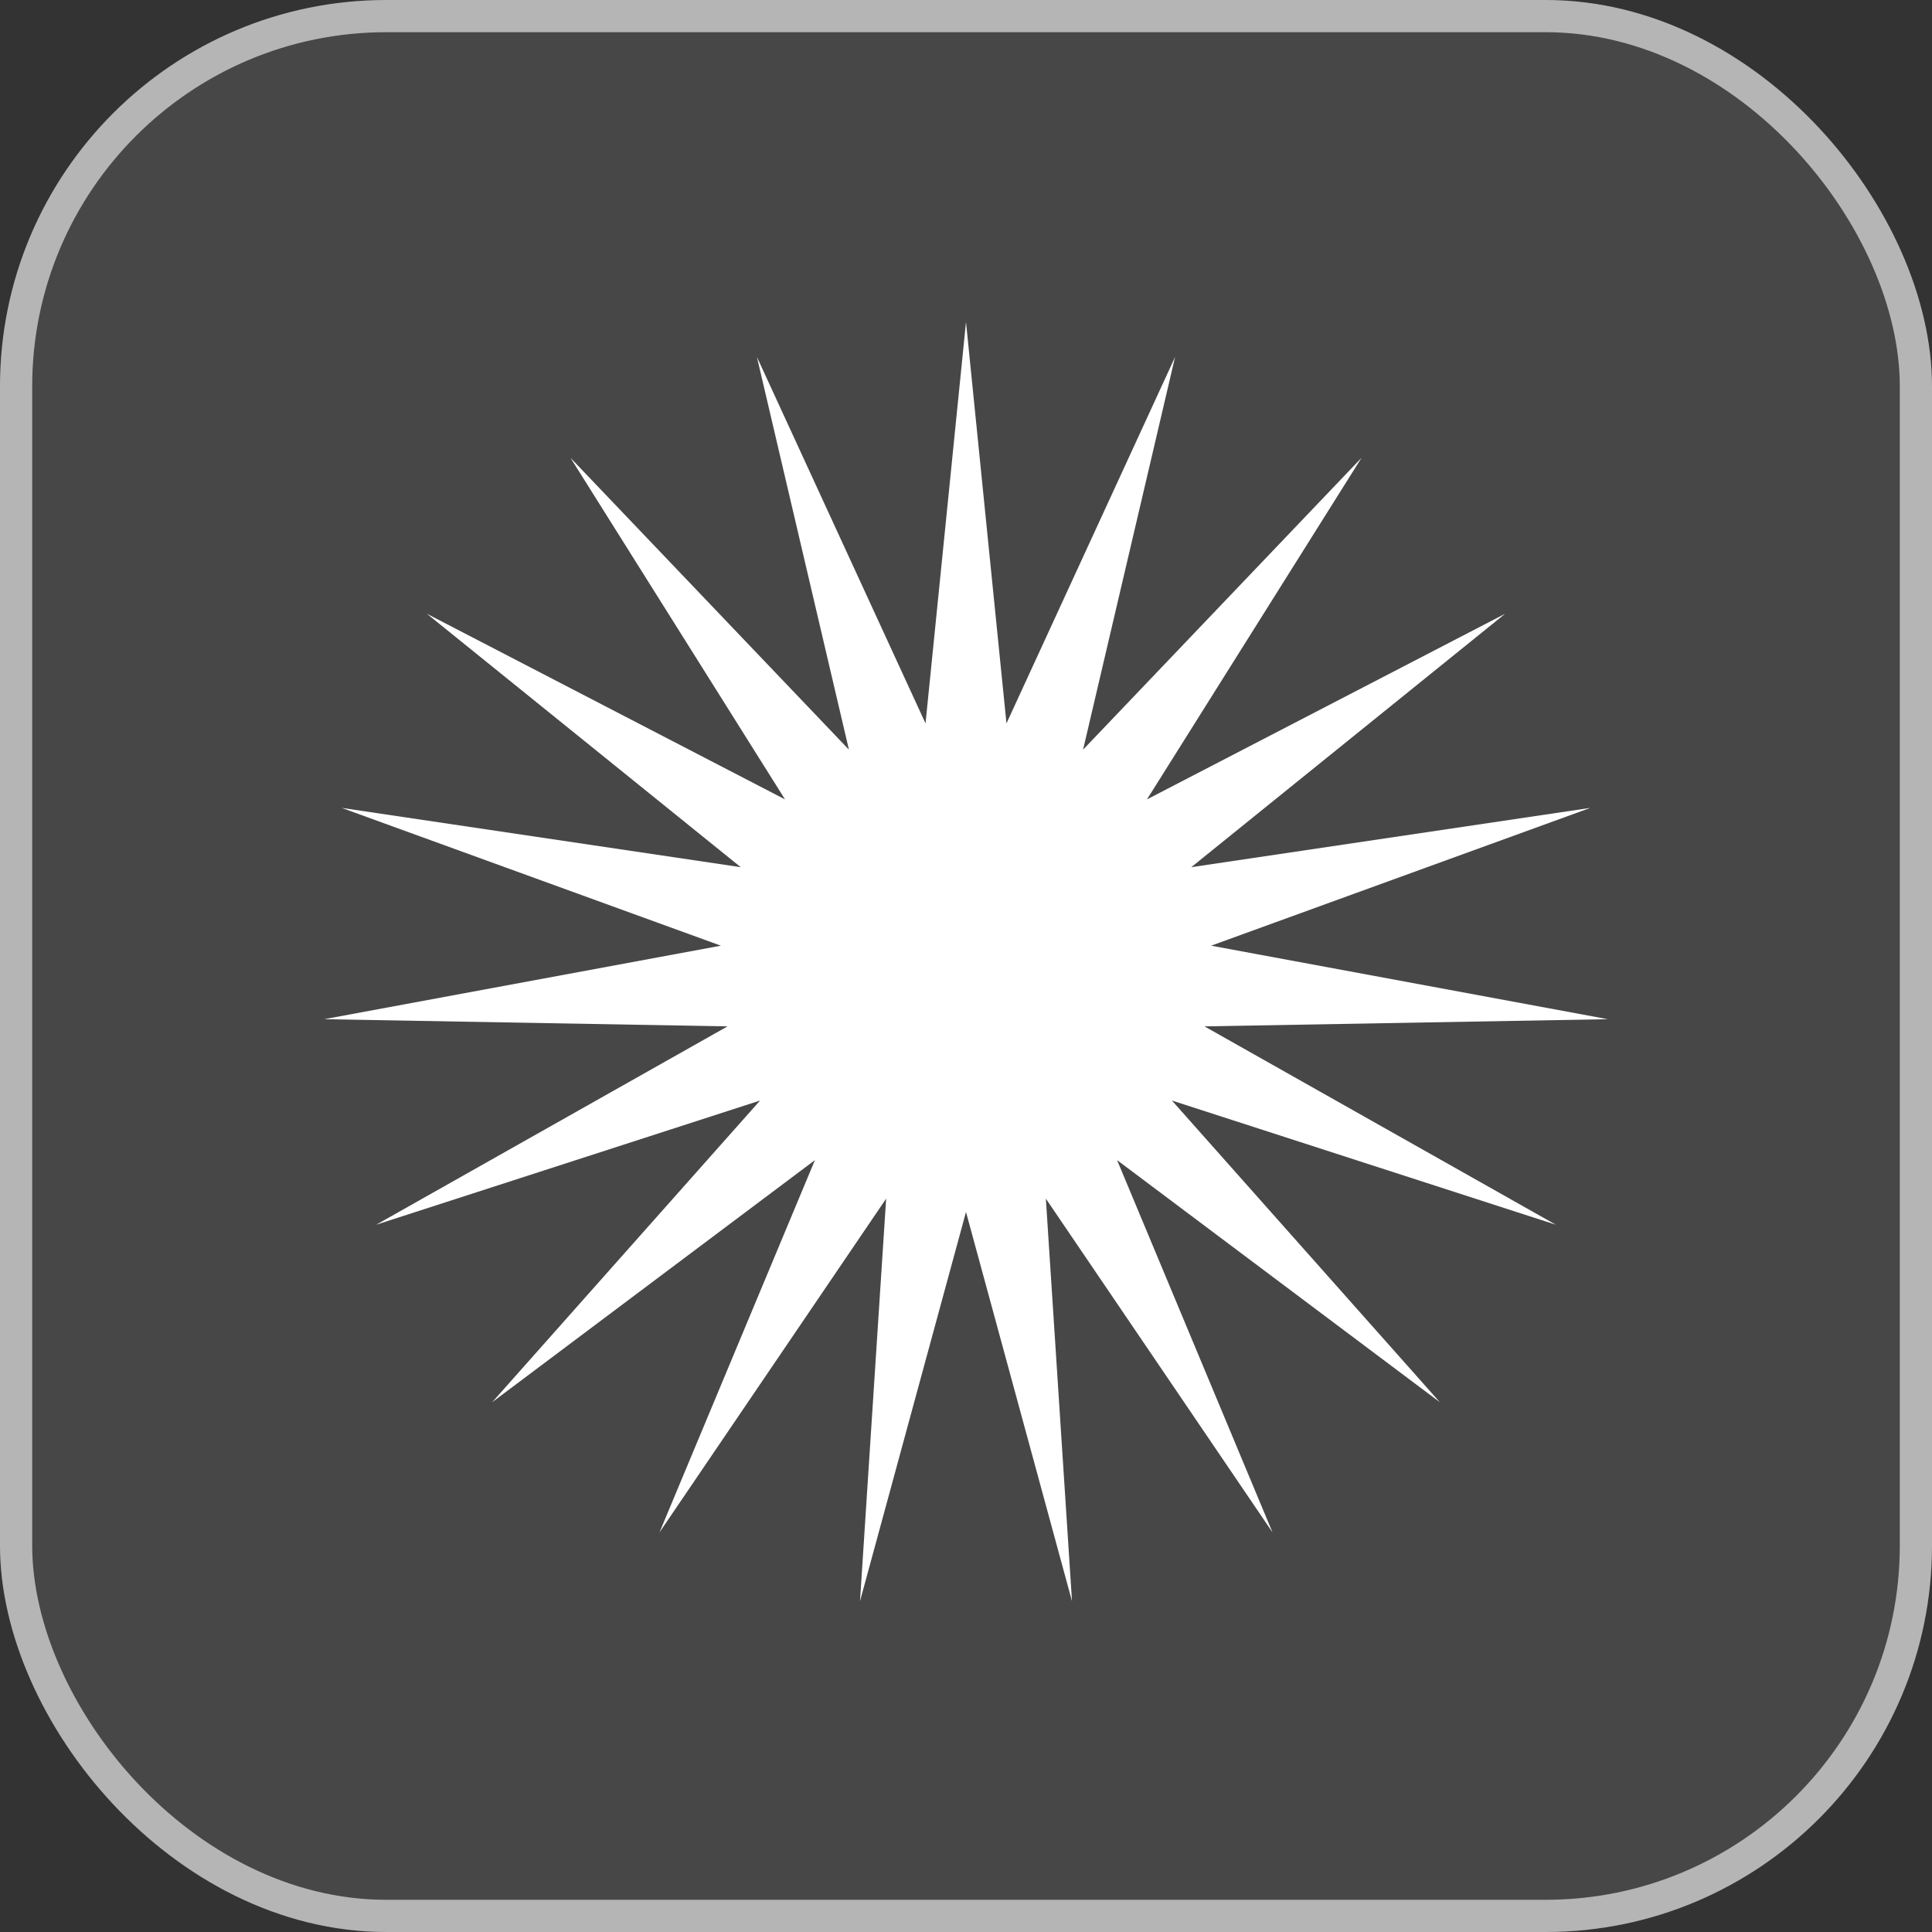
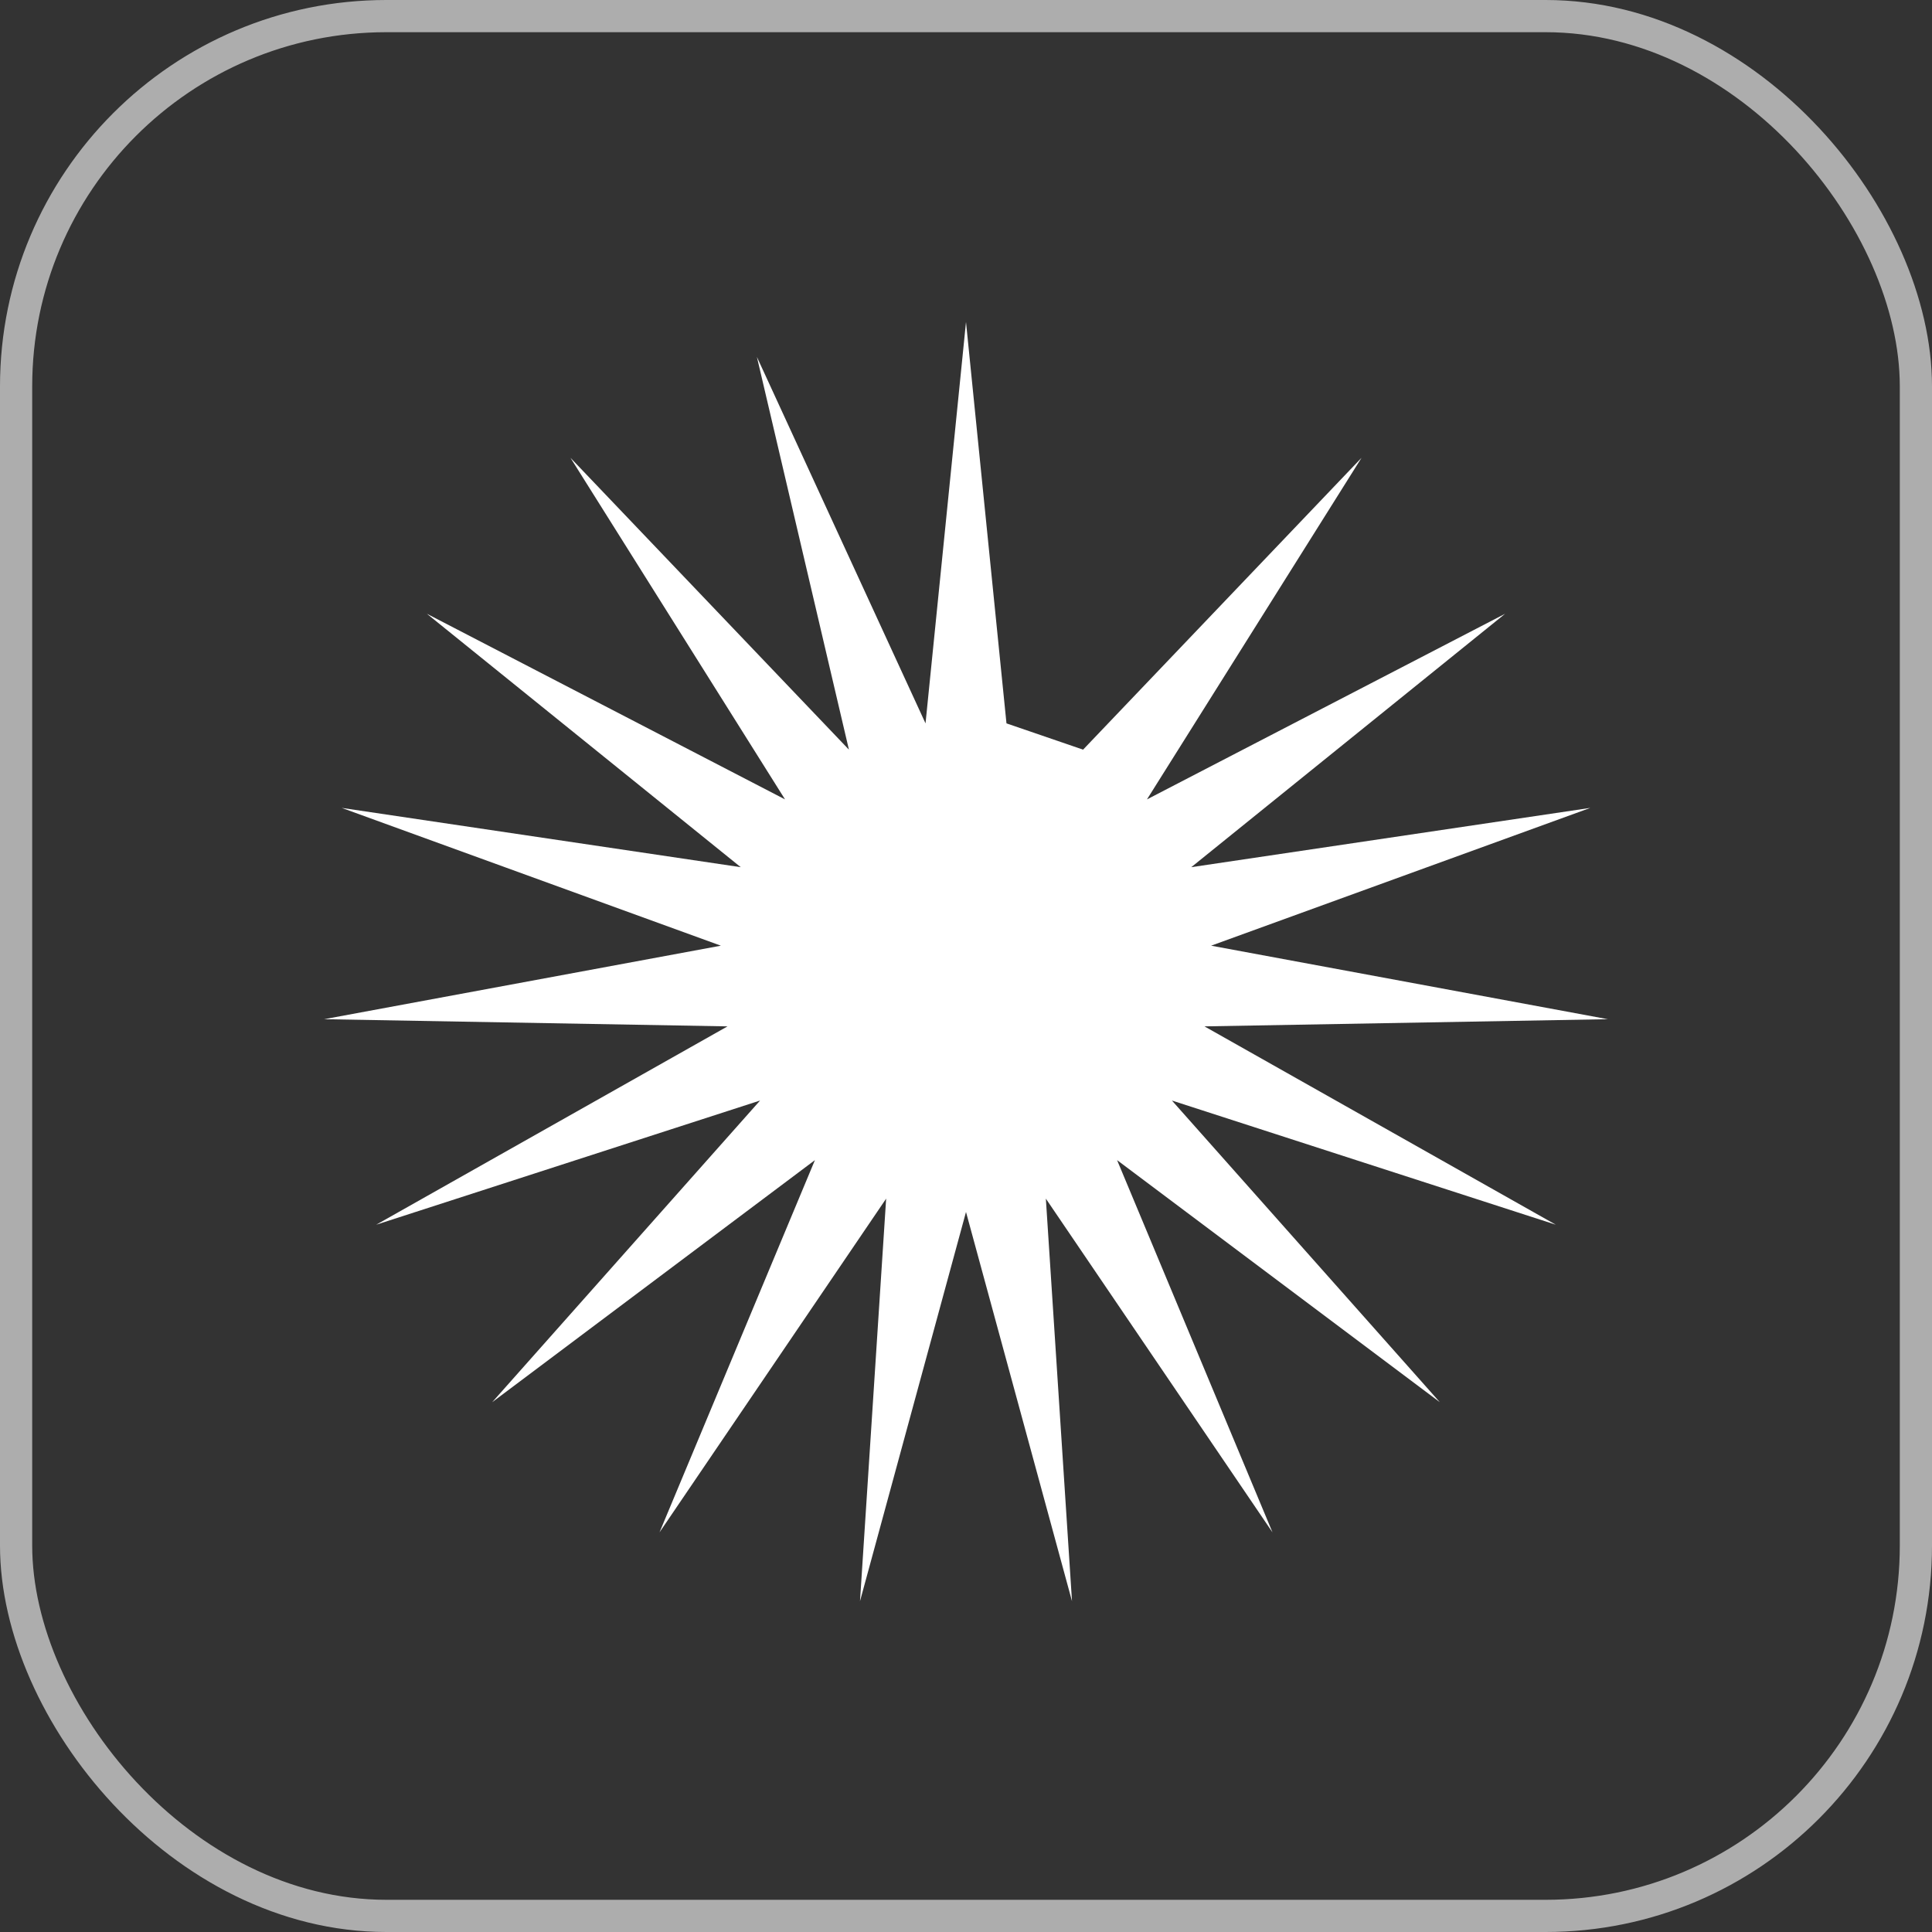
<svg xmlns="http://www.w3.org/2000/svg" width="60" height="60" viewBox="0 0 60 60" fill="none">
  <rect x="0" y="0" width="60" height="60" fill="#333333" stroke="none" />
-   <rect width="60" height="60" rx="12" fill="white" fill-opacity="0.1" />
  <rect x="0.5" y="0.5" width="59" height="59" rx="11.5" stroke="white" stroke-opacity="0.6" />
-   <path d="M30 10L31.257 22.465L36.494 11.084L33.636 23.281L42.284 14.217L35.62 24.826L46.743 19.061L36.996 26.931L49.388 25.09L37.613 29.369L49.932 31.652L37.406 31.875L48.316 38.034L36.395 34.178L44.715 43.546L34.692 36.029L39.519 47.59L32.48 37.225L33.292 49.727L30 37.639L26.708 49.727L27.52 37.225L20.481 47.59L25.308 36.029L15.286 43.546L23.605 34.178L11.684 38.034L22.594 31.875L10.068 31.652L22.387 29.369L10.612 25.09L23.004 26.931L13.257 19.061L24.38 24.826L17.716 14.217L26.364 23.281L23.506 11.084L28.743 22.465L30 10Z" fill="white" />
+   <path d="M30 10L31.257 22.465L33.636 23.281L42.284 14.217L35.62 24.826L46.743 19.061L36.996 26.931L49.388 25.09L37.613 29.369L49.932 31.652L37.406 31.875L48.316 38.034L36.395 34.178L44.715 43.546L34.692 36.029L39.519 47.59L32.48 37.225L33.292 49.727L30 37.639L26.708 49.727L27.52 37.225L20.481 47.59L25.308 36.029L15.286 43.546L23.605 34.178L11.684 38.034L22.594 31.875L10.068 31.652L22.387 29.369L10.612 25.09L23.004 26.931L13.257 19.061L24.38 24.826L17.716 14.217L26.364 23.281L23.506 11.084L28.743 22.465L30 10Z" fill="white" />
</svg>